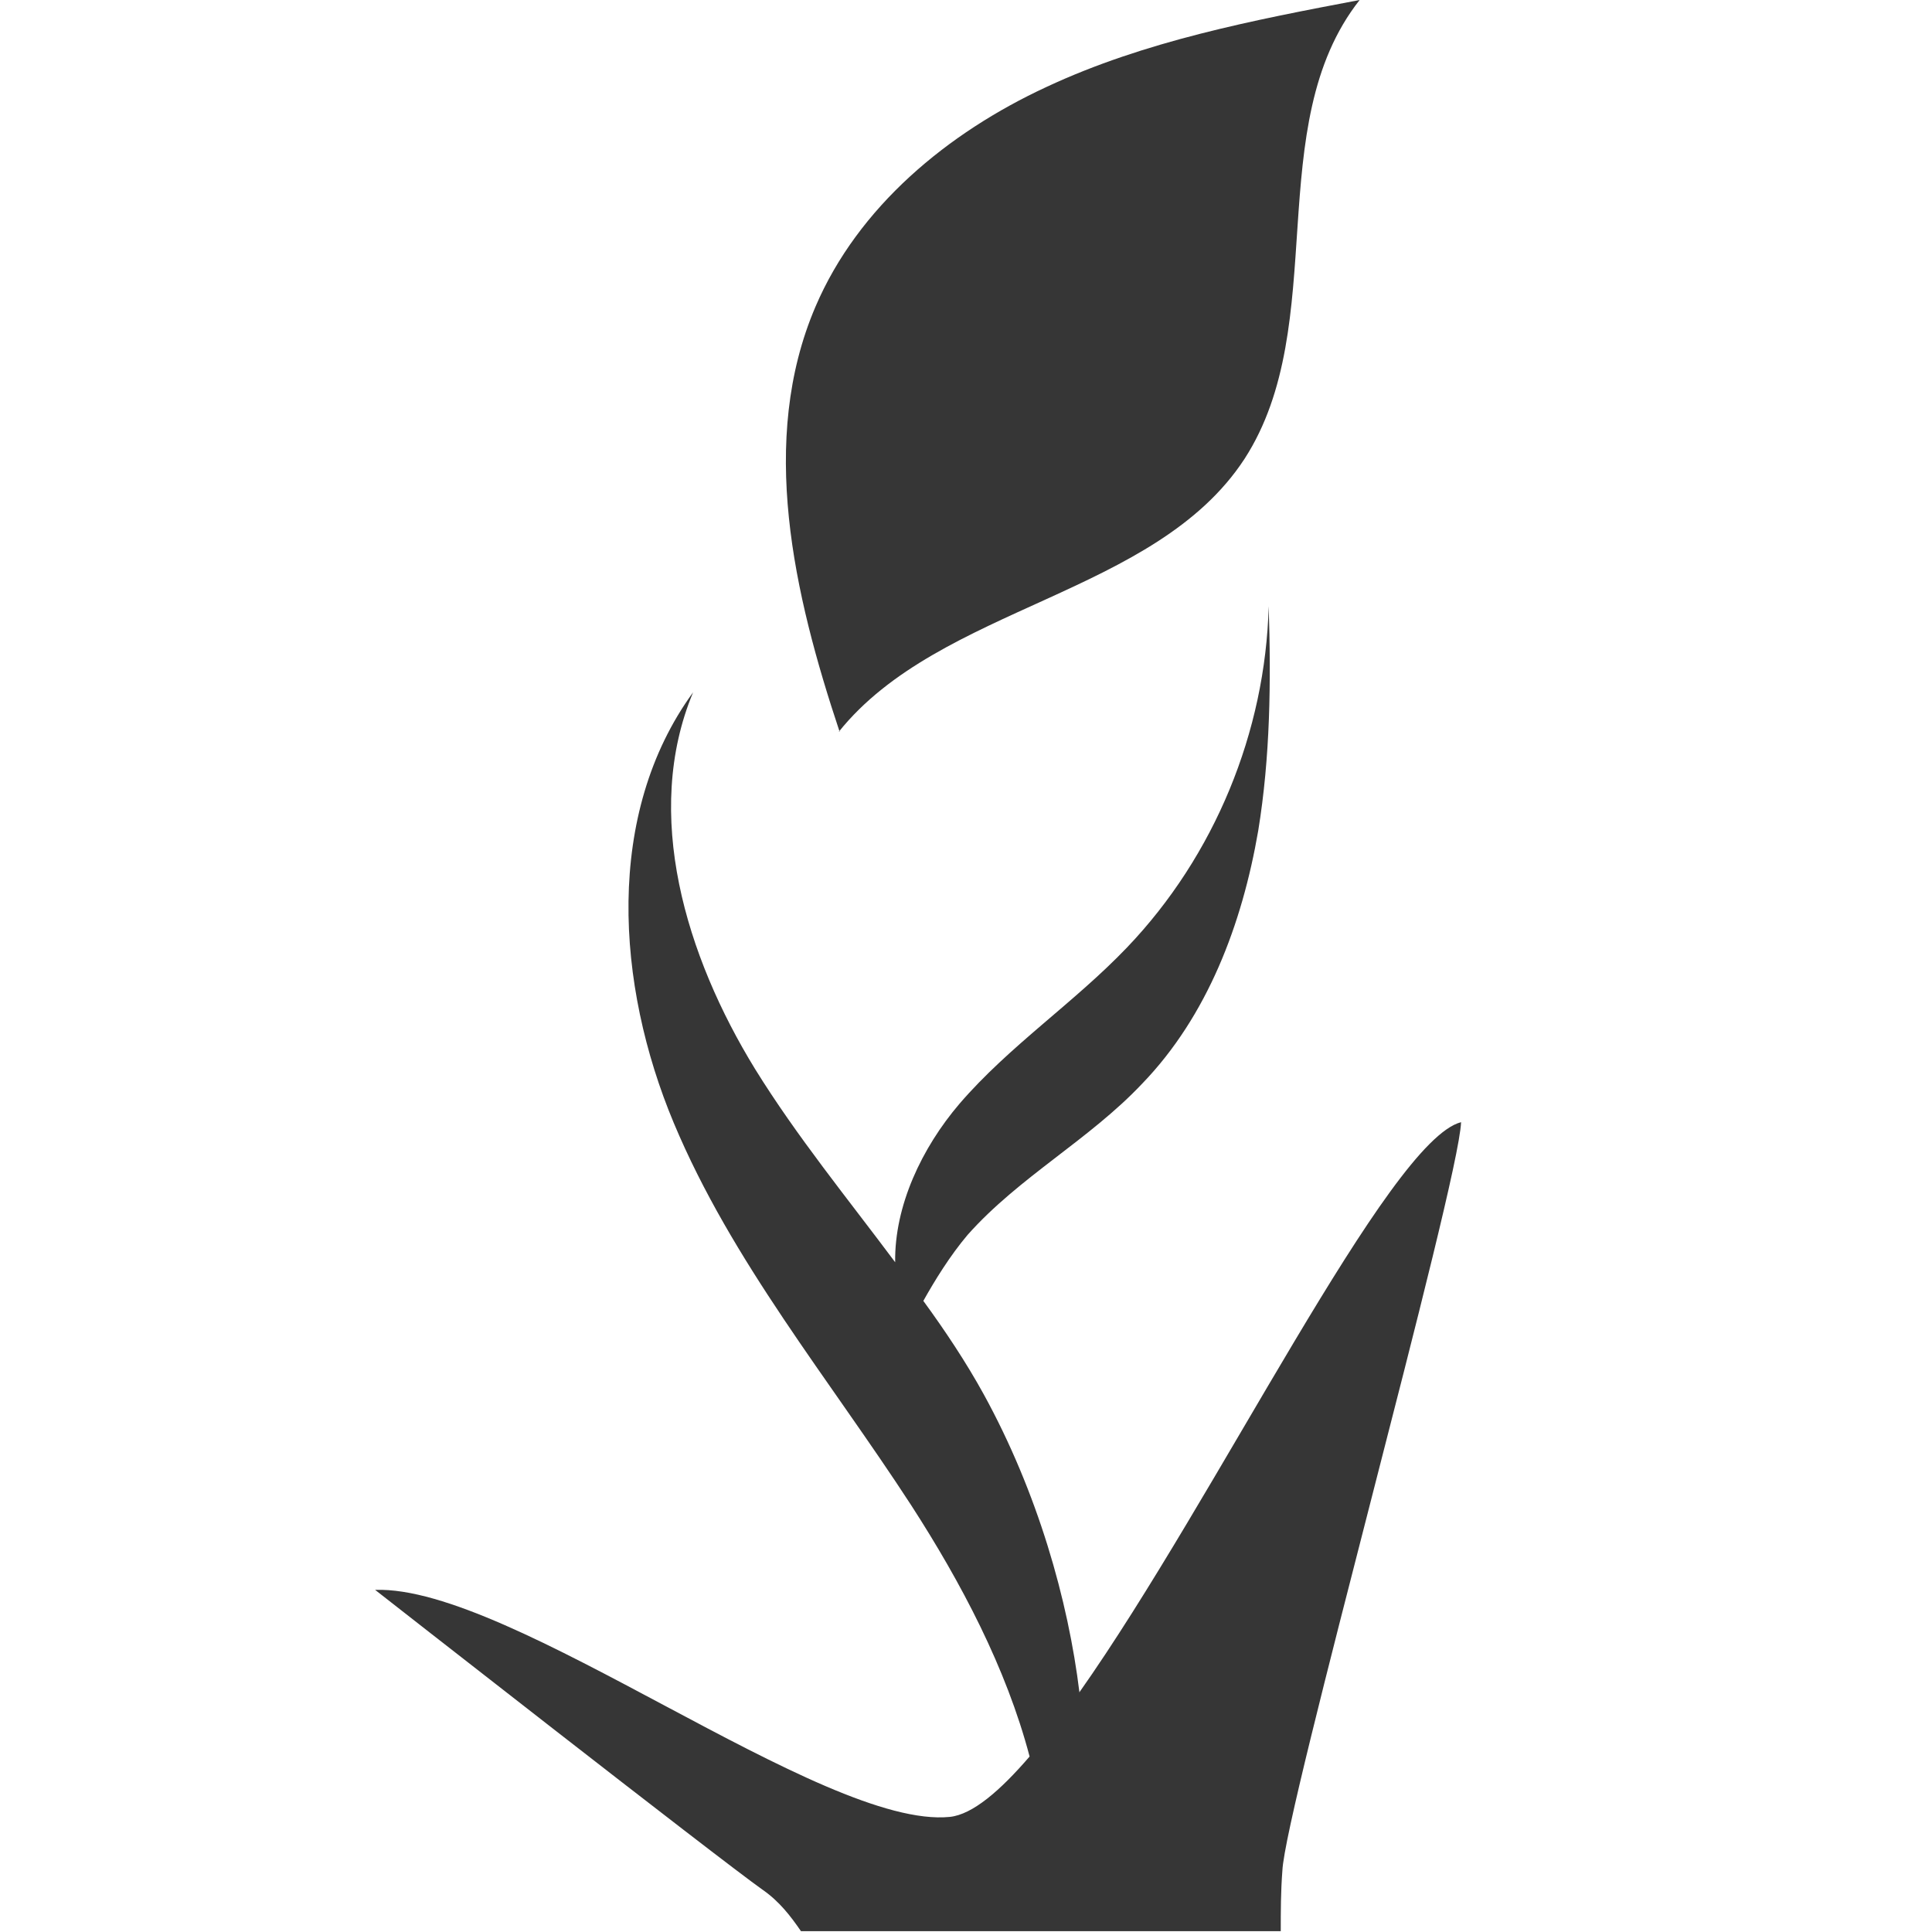
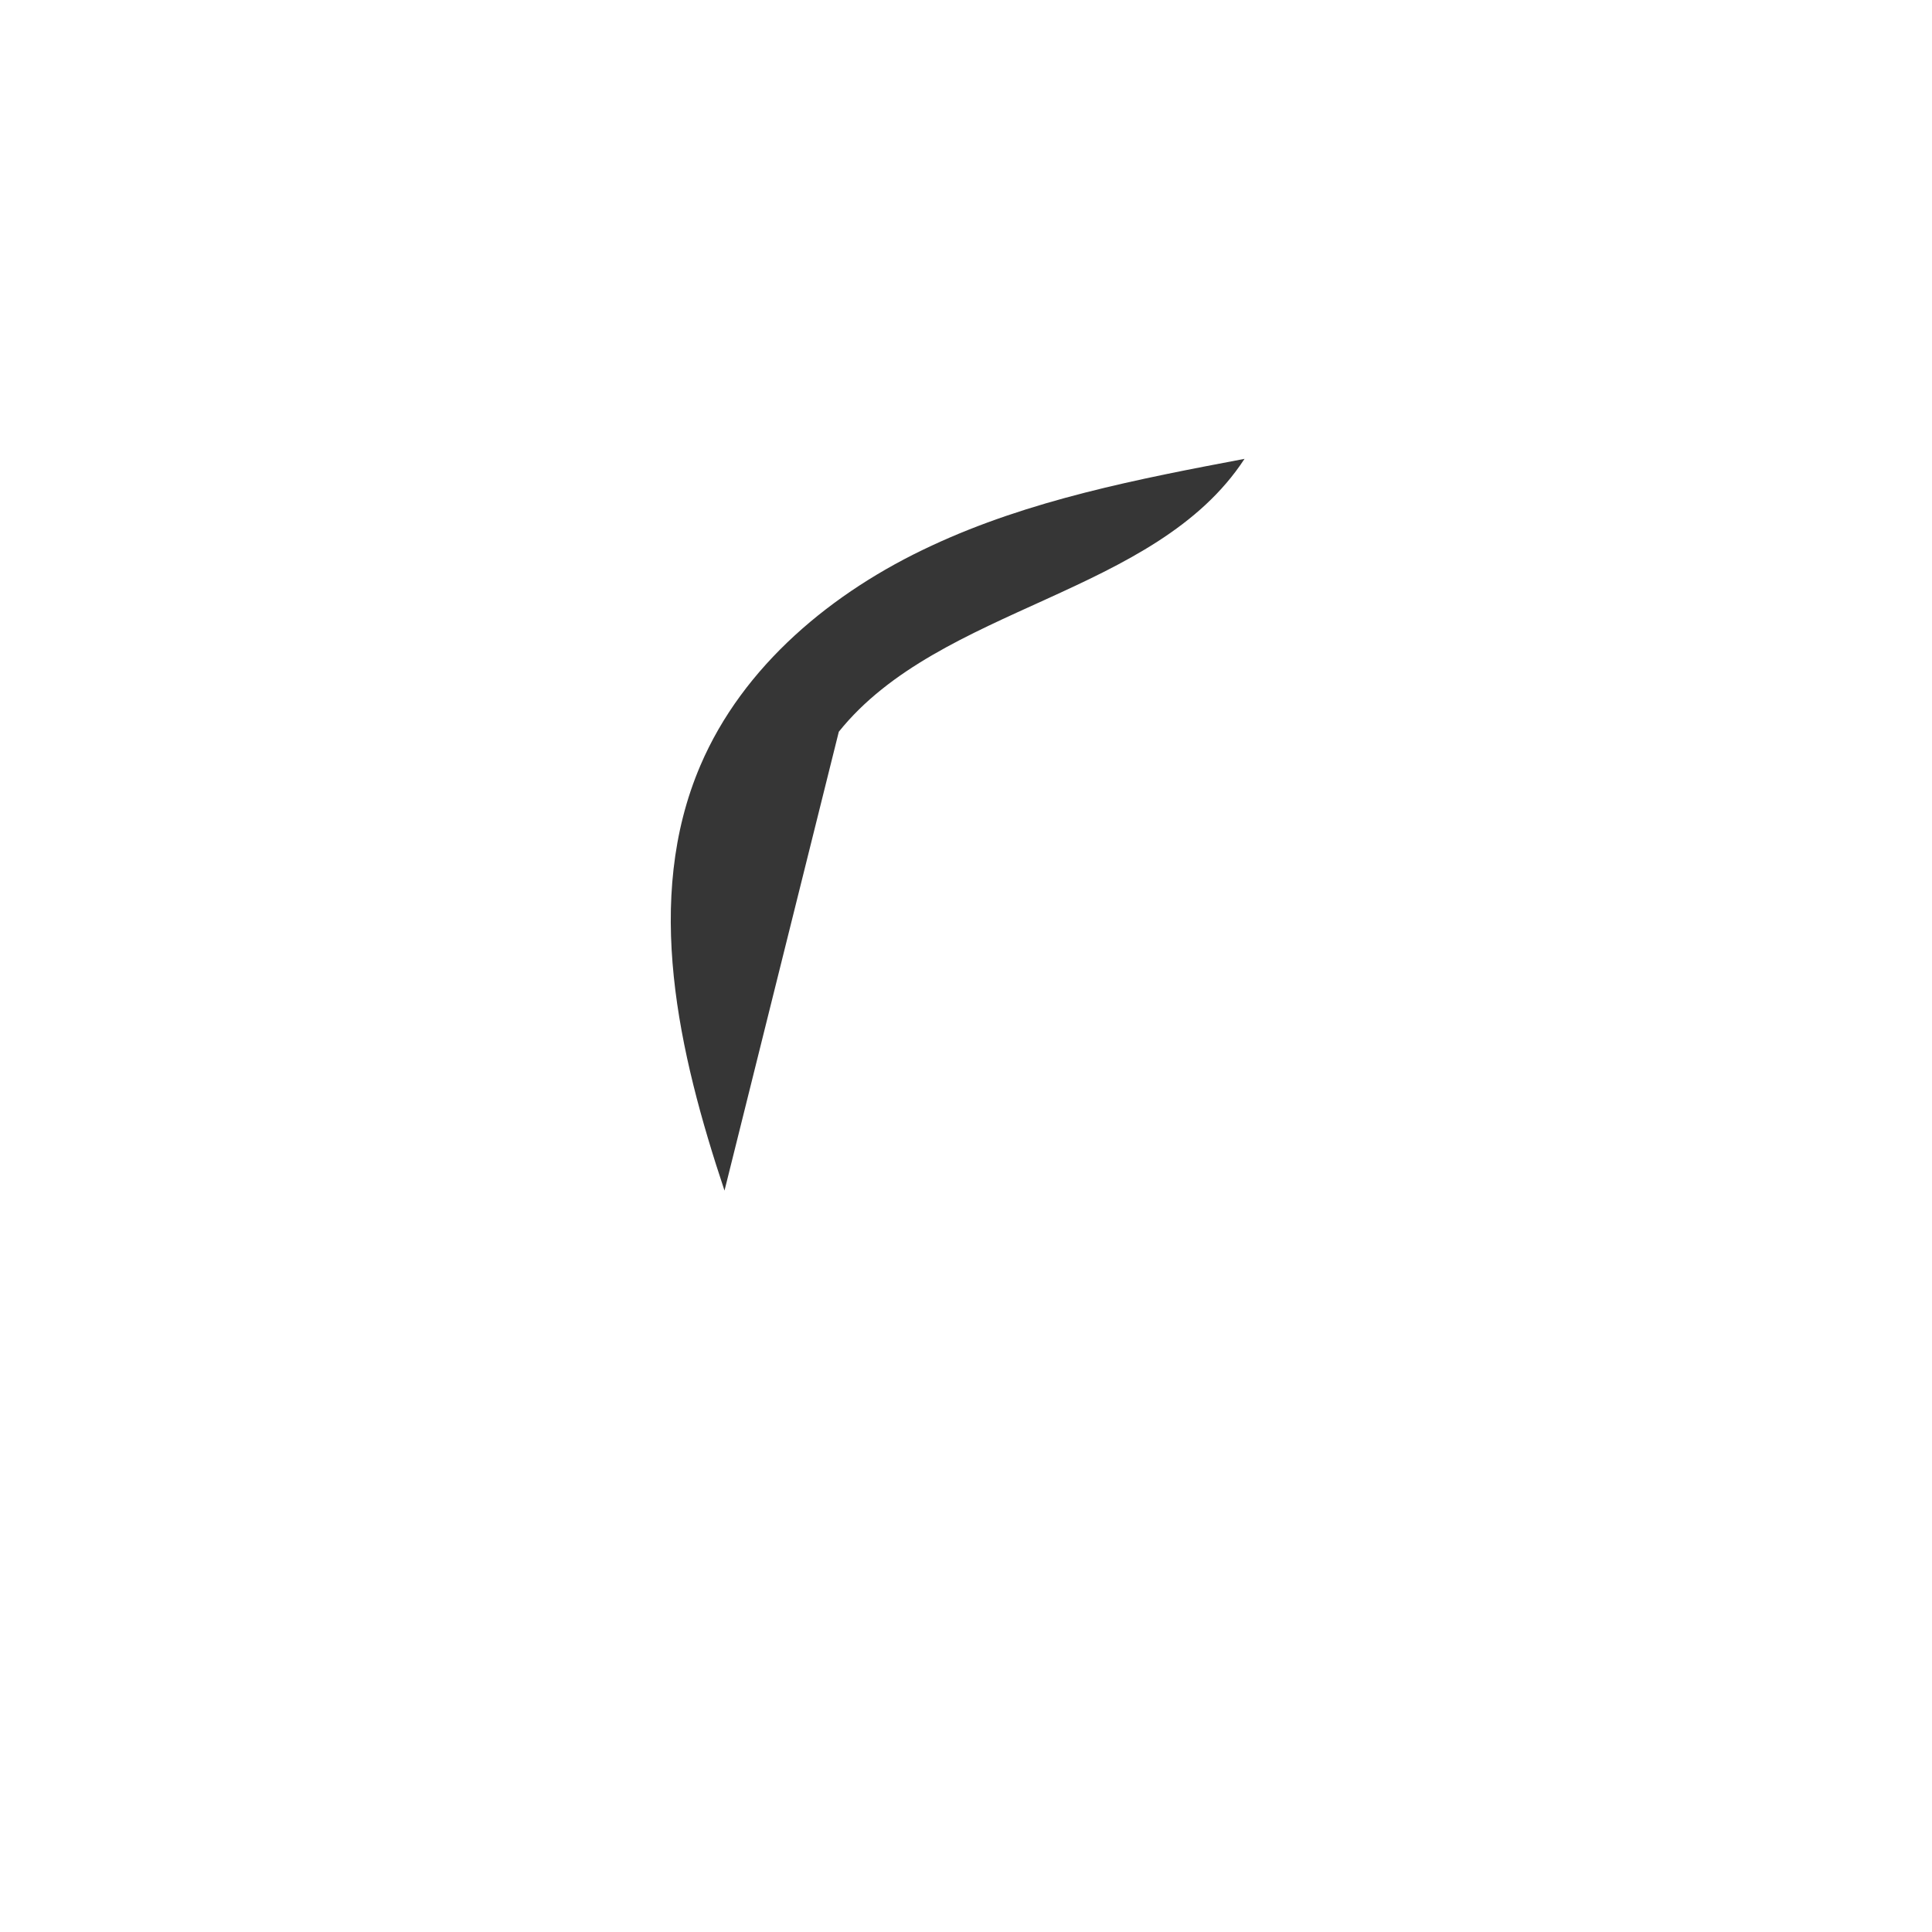
<svg xmlns="http://www.w3.org/2000/svg" id="_レイヤー_1" version="1.1" viewBox="0 0 24 24">
  <defs>
    <style>
      .st0 {
        fill: #363636;
      }
    </style>
  </defs>
-   <path class="st0" d="M13.41,21.03c-.14-1.15-.52-2.49-1.19-3.71-.22-.4-.48-.79-.75-1.16.14-.25.33-.56.55-.82.64-.72,1.51-1.18,2.17-1.88.81-.84,1.24-1.98,1.44-3.14.15-.92.16-1.85.13-2.79-.04,1.56-.67,3.1-1.76,4.24-.66.69-1.46,1.22-2.08,1.94-.47.55-.81,1.27-.8,1.97-.59-.79-1.22-1.56-1.74-2.4-.86-1.4-1.4-3.17-.77-4.68-1.1,1.51-.96,3.63-.24,5.35s1.93,3.18,2.95,4.75c.62.96,1.18,2.02,1.47,3.12-.37.43-.71.72-.99.75-1.58.16-5.44-2.88-7.14-2.82,0,0,4.28,3.35,4.82,3.73.2.14.34.32.47.51h5.96c0-.25,0-.49.02-.75.03-.76,2.19-8.51,2.22-9.3-.9.23-3.04,4.67-4.74,7.08Z" />
-   <path class="st0" d="M10.42,9.09h0c1.26-1.57,3.93-1.69,5.04-3.39C16.54,4.03,15.66,1.56,16.89,0c-1.32.25-2.67.51-3.89,1.08-1.23.57-2.34,1.49-2.87,2.73-.71,1.66-.27,3.57.3,5.28h0Z" />
+   <path class="st0" d="M10.42,9.09h0c1.26-1.57,3.93-1.69,5.04-3.39c-1.32.25-2.67.51-3.89,1.08-1.23.57-2.34,1.49-2.87,2.73-.71,1.66-.27,3.57.3,5.28h0Z" />
</svg>